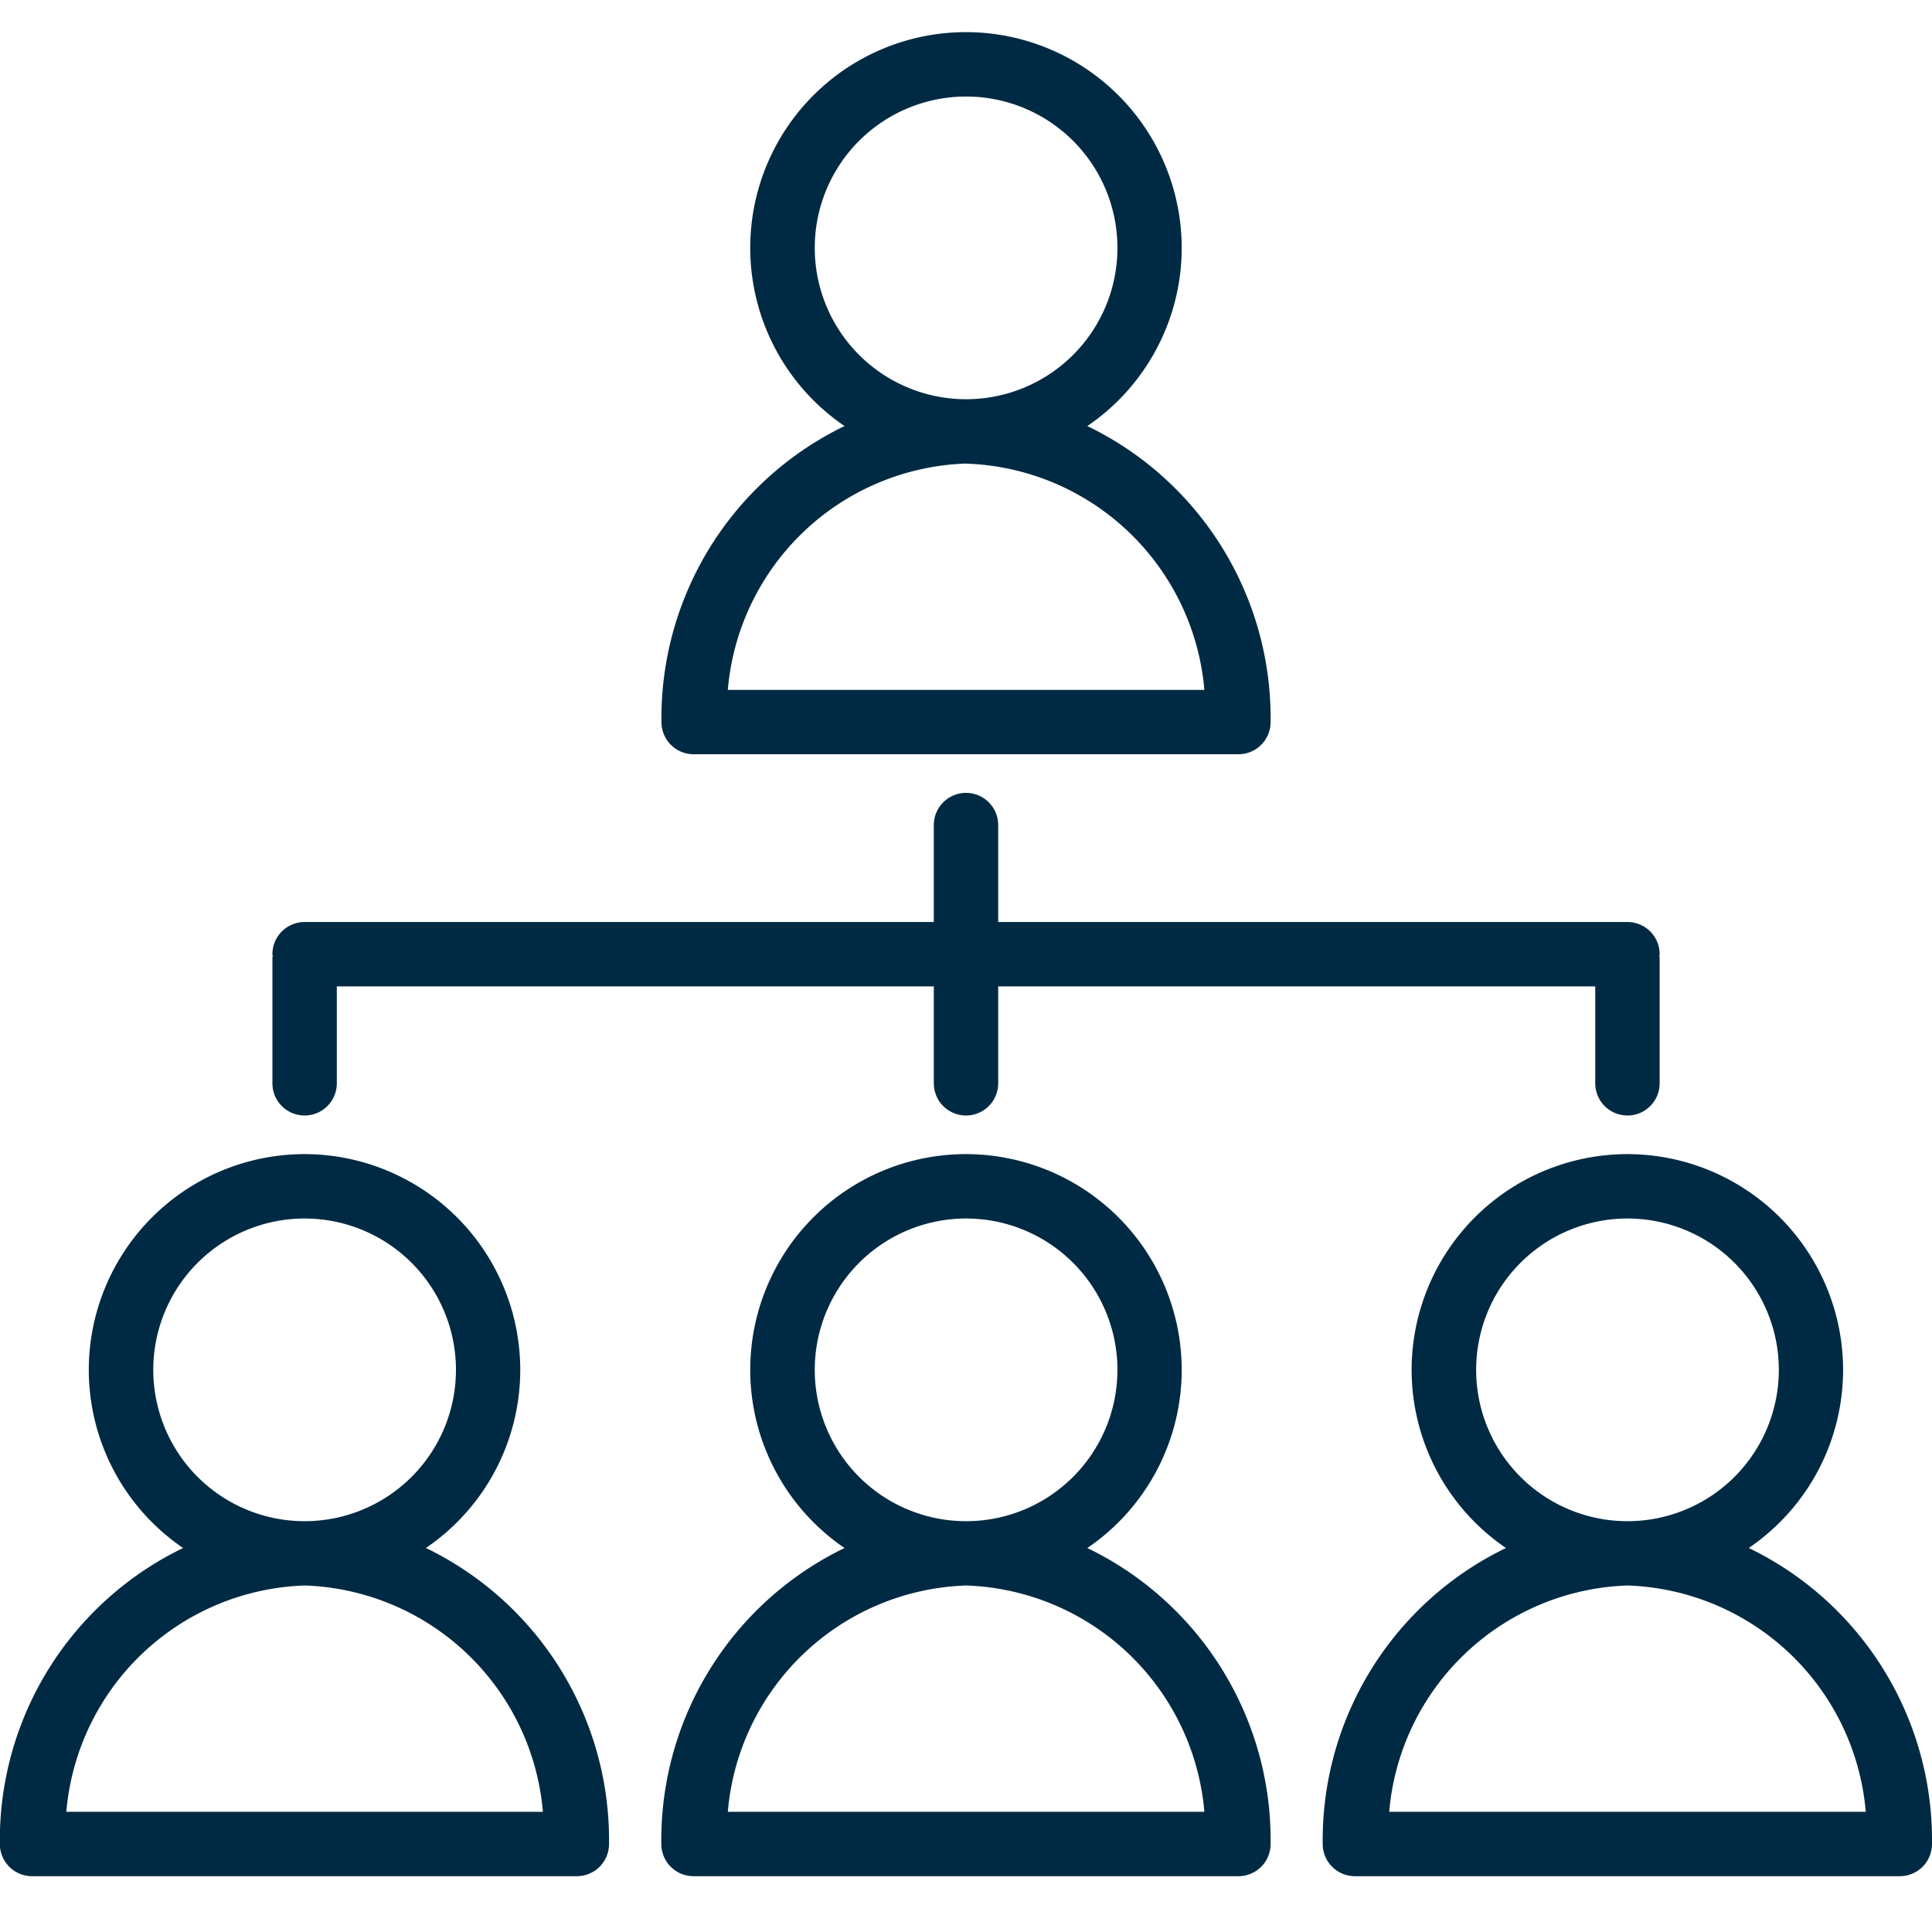
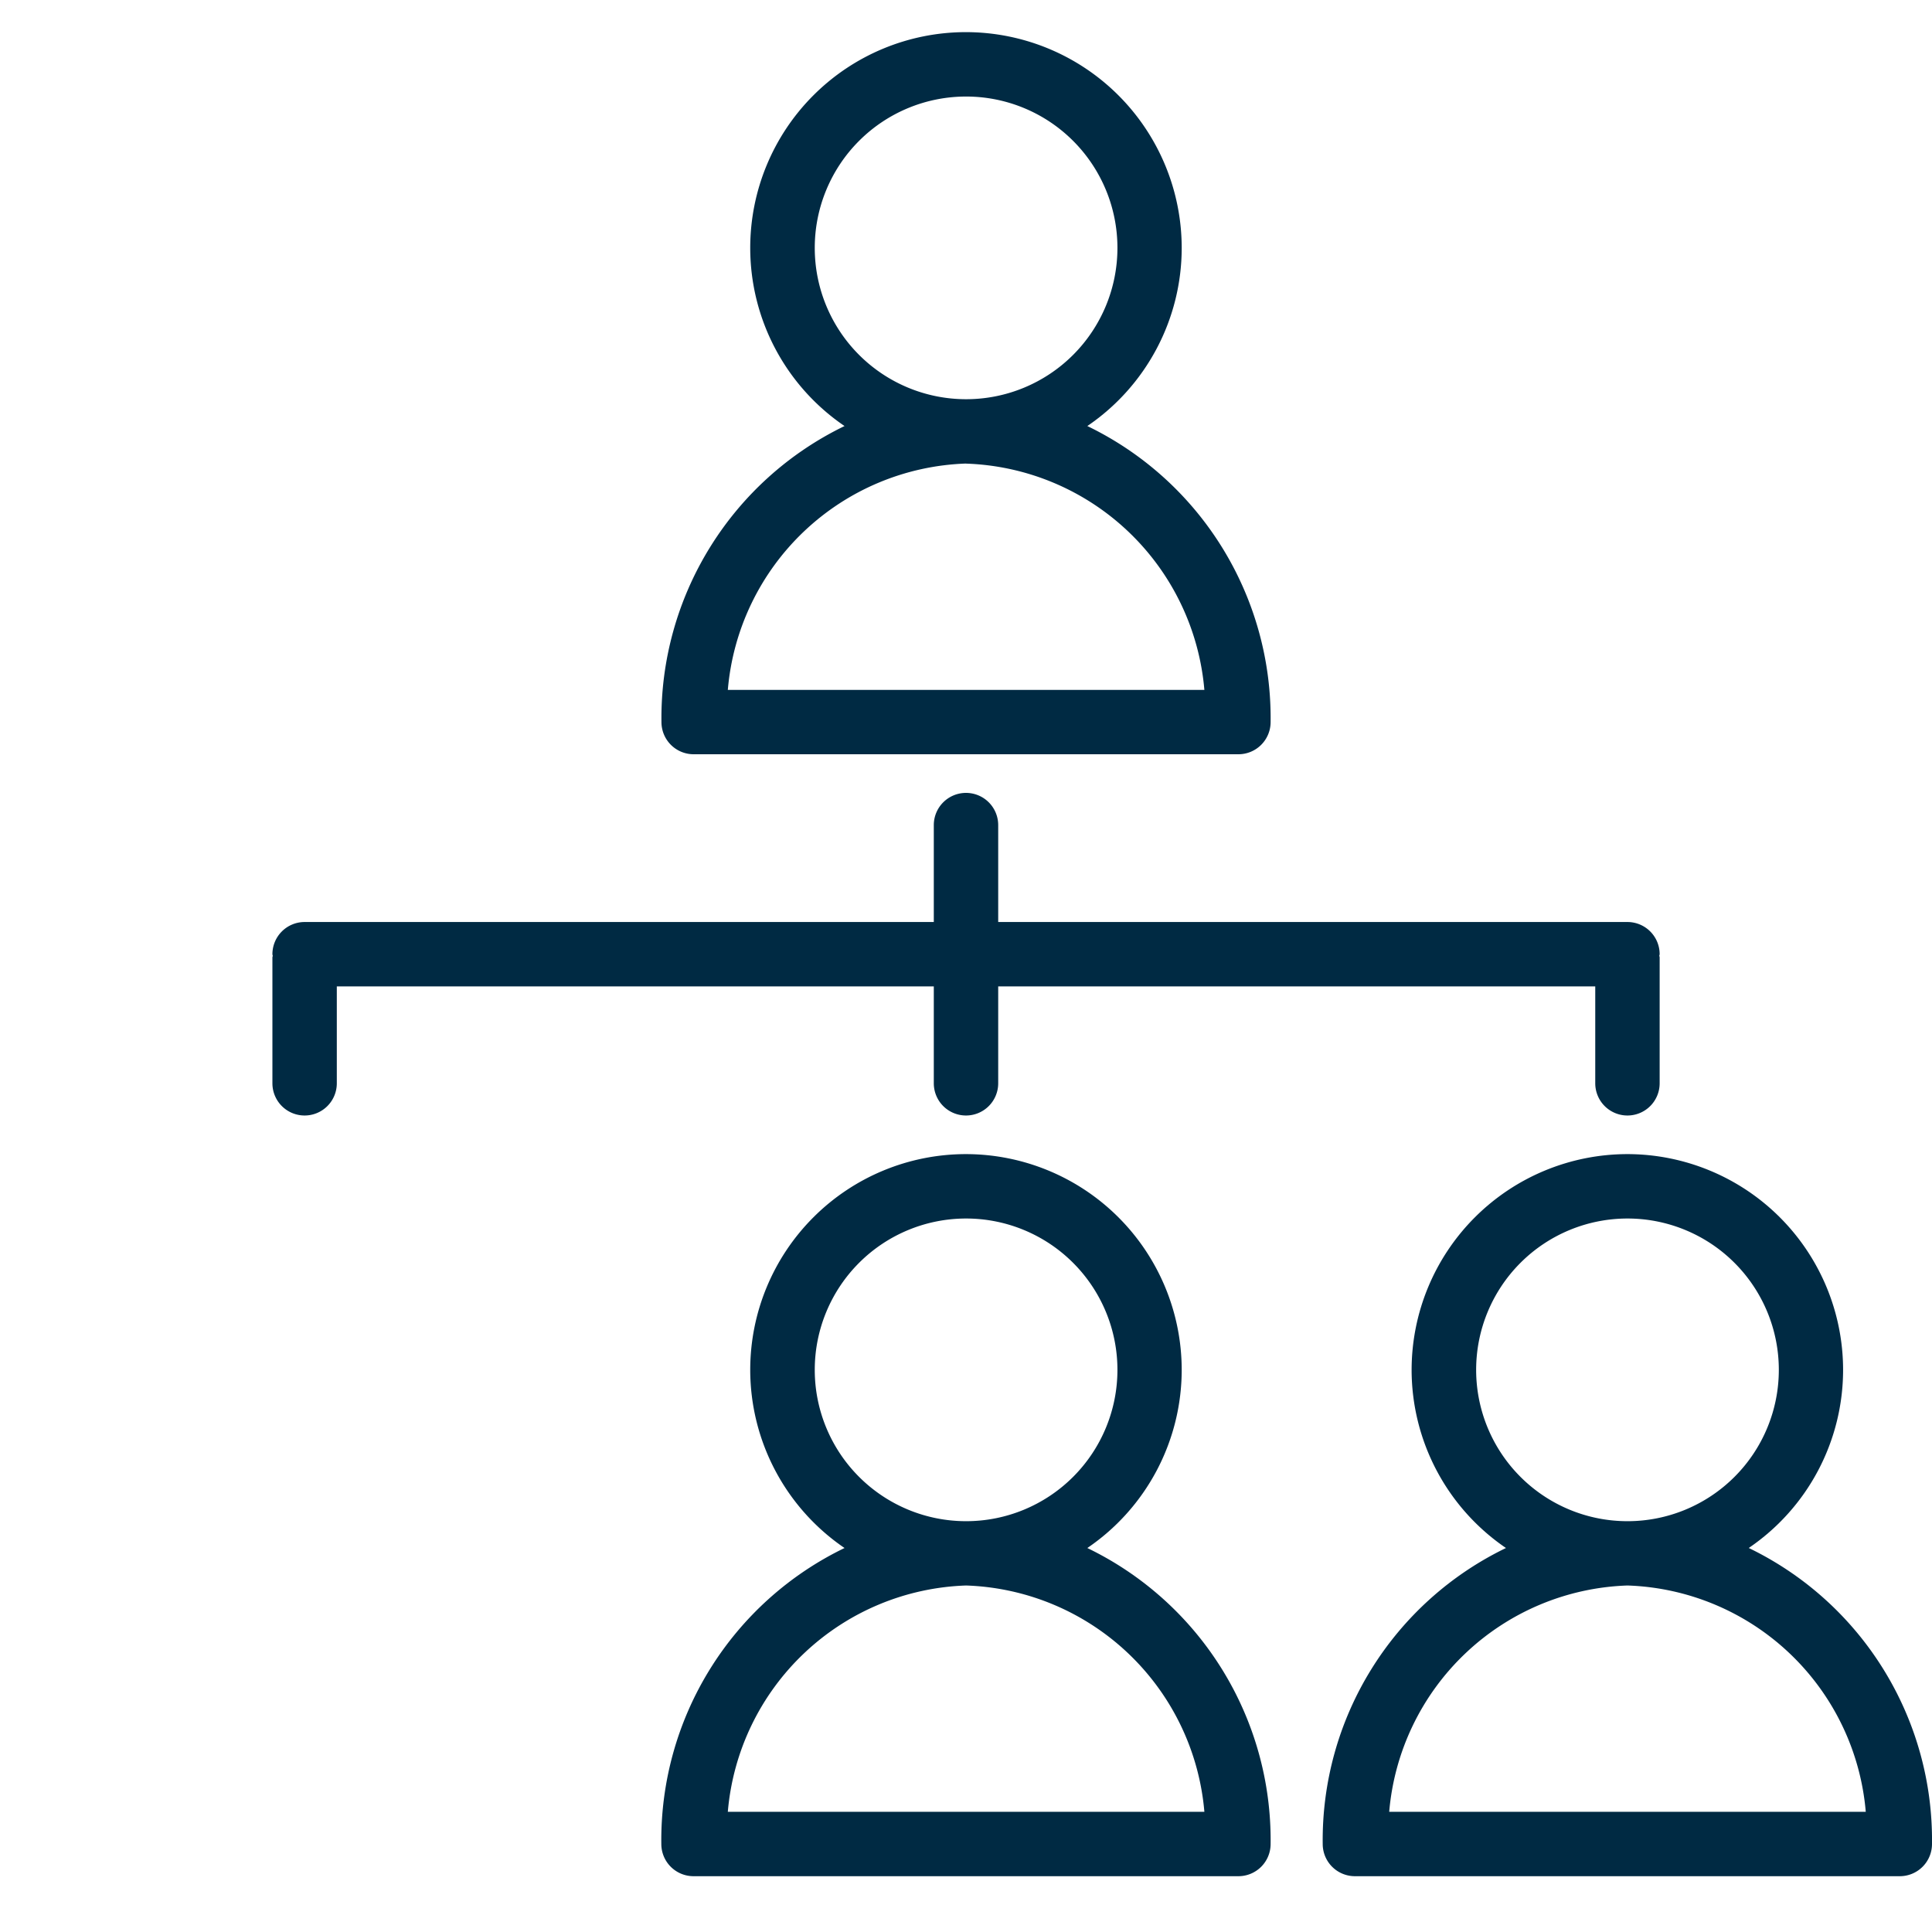
<svg xmlns="http://www.w3.org/2000/svg" width="60" height="60" viewBox="0 0 60 60">
  <defs>
    <clipPath id="clip-Codes_and_standards_committee">
      <rect width="60" height="60" />
    </clipPath>
  </defs>
  <g id="Codes_and_standards_committee" data-name="Codes and standards committee" clip-path="url(#clip-Codes_and_standards_committee)">
    <g id="Group_3" data-name="Group 3" transform="translate(-163.34 85.149)">
      <path id="Path_7" data-name="Path 7" d="M183.882-62.725a1,1,0,0,0,1,1H201.8a1,1,0,0,0,1-1,10.074,10.074,0,0,0-5.692-9.193,6.692,6.692,0,0,0,2.931-5.533,6.706,6.706,0,0,0-6.7-6.7,6.7,6.7,0,0,0-6.7,6.7,6.693,6.693,0,0,0,2.929,5.533A10.073,10.073,0,0,0,183.882-62.725Zm4.761-14.726a4.7,4.7,0,0,1,4.7-4.7,4.7,4.7,0,0,1,4.7,4.7,4.7,4.7,0,0,1-4.7,4.7A4.7,4.7,0,0,1,188.643-77.451Zm4.7,6.7a7.686,7.686,0,0,1,7.4,7.028h-14.8A7.685,7.685,0,0,1,193.34-70.753Z" fill="#002a43" />
      <path id="Path_8" data-name="Path 8" d="M197.108-37.074a6.694,6.694,0,0,0,2.931-5.533,6.706,6.706,0,0,0-6.7-6.7,6.7,6.7,0,0,0-6.7,6.7,6.7,6.7,0,0,0,2.929,5.533,10.071,10.071,0,0,0-5.69,9.192,1,1,0,0,0,1,1H201.8a1,1,0,0,0,1-1A10.073,10.073,0,0,0,197.108-37.074Zm-8.465-5.533a4.7,4.7,0,0,1,4.7-4.7,4.7,4.7,0,0,1,4.7,4.7,4.7,4.7,0,0,1-4.7,4.7A4.7,4.7,0,0,1,188.643-42.607Zm-2.7,13.725a7.685,7.685,0,0,1,7.4-7.028,7.685,7.685,0,0,1,7.4,7.028Z" fill="#002a43" />
-       <path id="Path_9" data-name="Path 9" d="M217.649-37.075a6.69,6.69,0,0,0,2.93-5.532,6.705,6.705,0,0,0-6.7-6.7,6.706,6.706,0,0,0-6.7,6.7,6.7,6.7,0,0,0,2.93,5.533,10.072,10.072,0,0,0-5.691,9.192,1,1,0,0,0,1,1H222.34a1,1,0,0,0,1-1A10.075,10.075,0,0,0,217.649-37.075Zm-8.466-5.532a4.7,4.7,0,0,1,4.7-4.7,4.7,4.7,0,0,1,4.7,4.7,4.7,4.7,0,0,1-4.7,4.7A4.7,4.7,0,0,1,209.183-42.607Zm-2.7,13.725a7.686,7.686,0,0,1,7.4-7.028,7.684,7.684,0,0,1,7.4,7.028Z" fill="#002a43" />
-       <path id="Path_10" data-name="Path 10" d="M176.567-37.075a6.69,6.69,0,0,0,2.93-5.532,6.705,6.705,0,0,0-6.7-6.7,6.706,6.706,0,0,0-6.7,6.7,6.7,6.7,0,0,0,2.93,5.533,10.07,10.07,0,0,0-5.691,9.192,1,1,0,0,0,1,1h16.918a1,1,0,0,0,1-1A10.075,10.075,0,0,0,176.567-37.075ZM168.1-42.607a4.7,4.7,0,0,1,4.7-4.7,4.7,4.7,0,0,1,4.7,4.7,4.7,4.7,0,0,1-4.7,4.7A4.7,4.7,0,0,1,168.1-42.607Zm-2.7,13.725a7.686,7.686,0,0,1,7.4-7.028,7.684,7.684,0,0,1,7.4,7.028Z" fill="#002a43" />
+       <path id="Path_9" data-name="Path 9" d="M217.649-37.075a6.69,6.69,0,0,0,2.93-5.532,6.705,6.705,0,0,0-6.7-6.7,6.706,6.706,0,0,0-6.7,6.7,6.7,6.7,0,0,0,2.93,5.533,10.072,10.072,0,0,0-5.691,9.192,1,1,0,0,0,1,1H222.34a1,1,0,0,0,1-1A10.075,10.075,0,0,0,217.649-37.075Zm-8.466-5.532a4.7,4.7,0,0,1,4.7-4.7,4.7,4.7,0,0,1,4.7,4.7,4.7,4.7,0,0,1-4.7,4.7A4.7,4.7,0,0,1,209.183-42.607m-2.7,13.725a7.686,7.686,0,0,1,7.4-7.028,7.684,7.684,0,0,1,7.4,7.028Z" fill="#002a43" />
      <path id="Path_11" data-name="Path 11" d="M172.8-50.506a1,1,0,0,0,1-1v-3.009h18.54v3.009a1,1,0,0,0,1,1,1,1,0,0,0,1-1v-3.009h18.542v3.009a1,1,0,0,0,1,1,1,1,0,0,0,1-1v-3.911c0-.018-.009-.032-.01-.049s.01-.032.01-.049a1,1,0,0,0-1-1H194.34v-3.01a1,1,0,0,0-1-1,1,1,0,0,0-1,1v3.01H172.8a1,1,0,0,0-1,1c0,.017.009.032.01.049s-.01.031-.01.049v3.911A1,1,0,0,0,172.8-50.506Z" fill="#002a43" />
    </g>
  </g>
</svg>